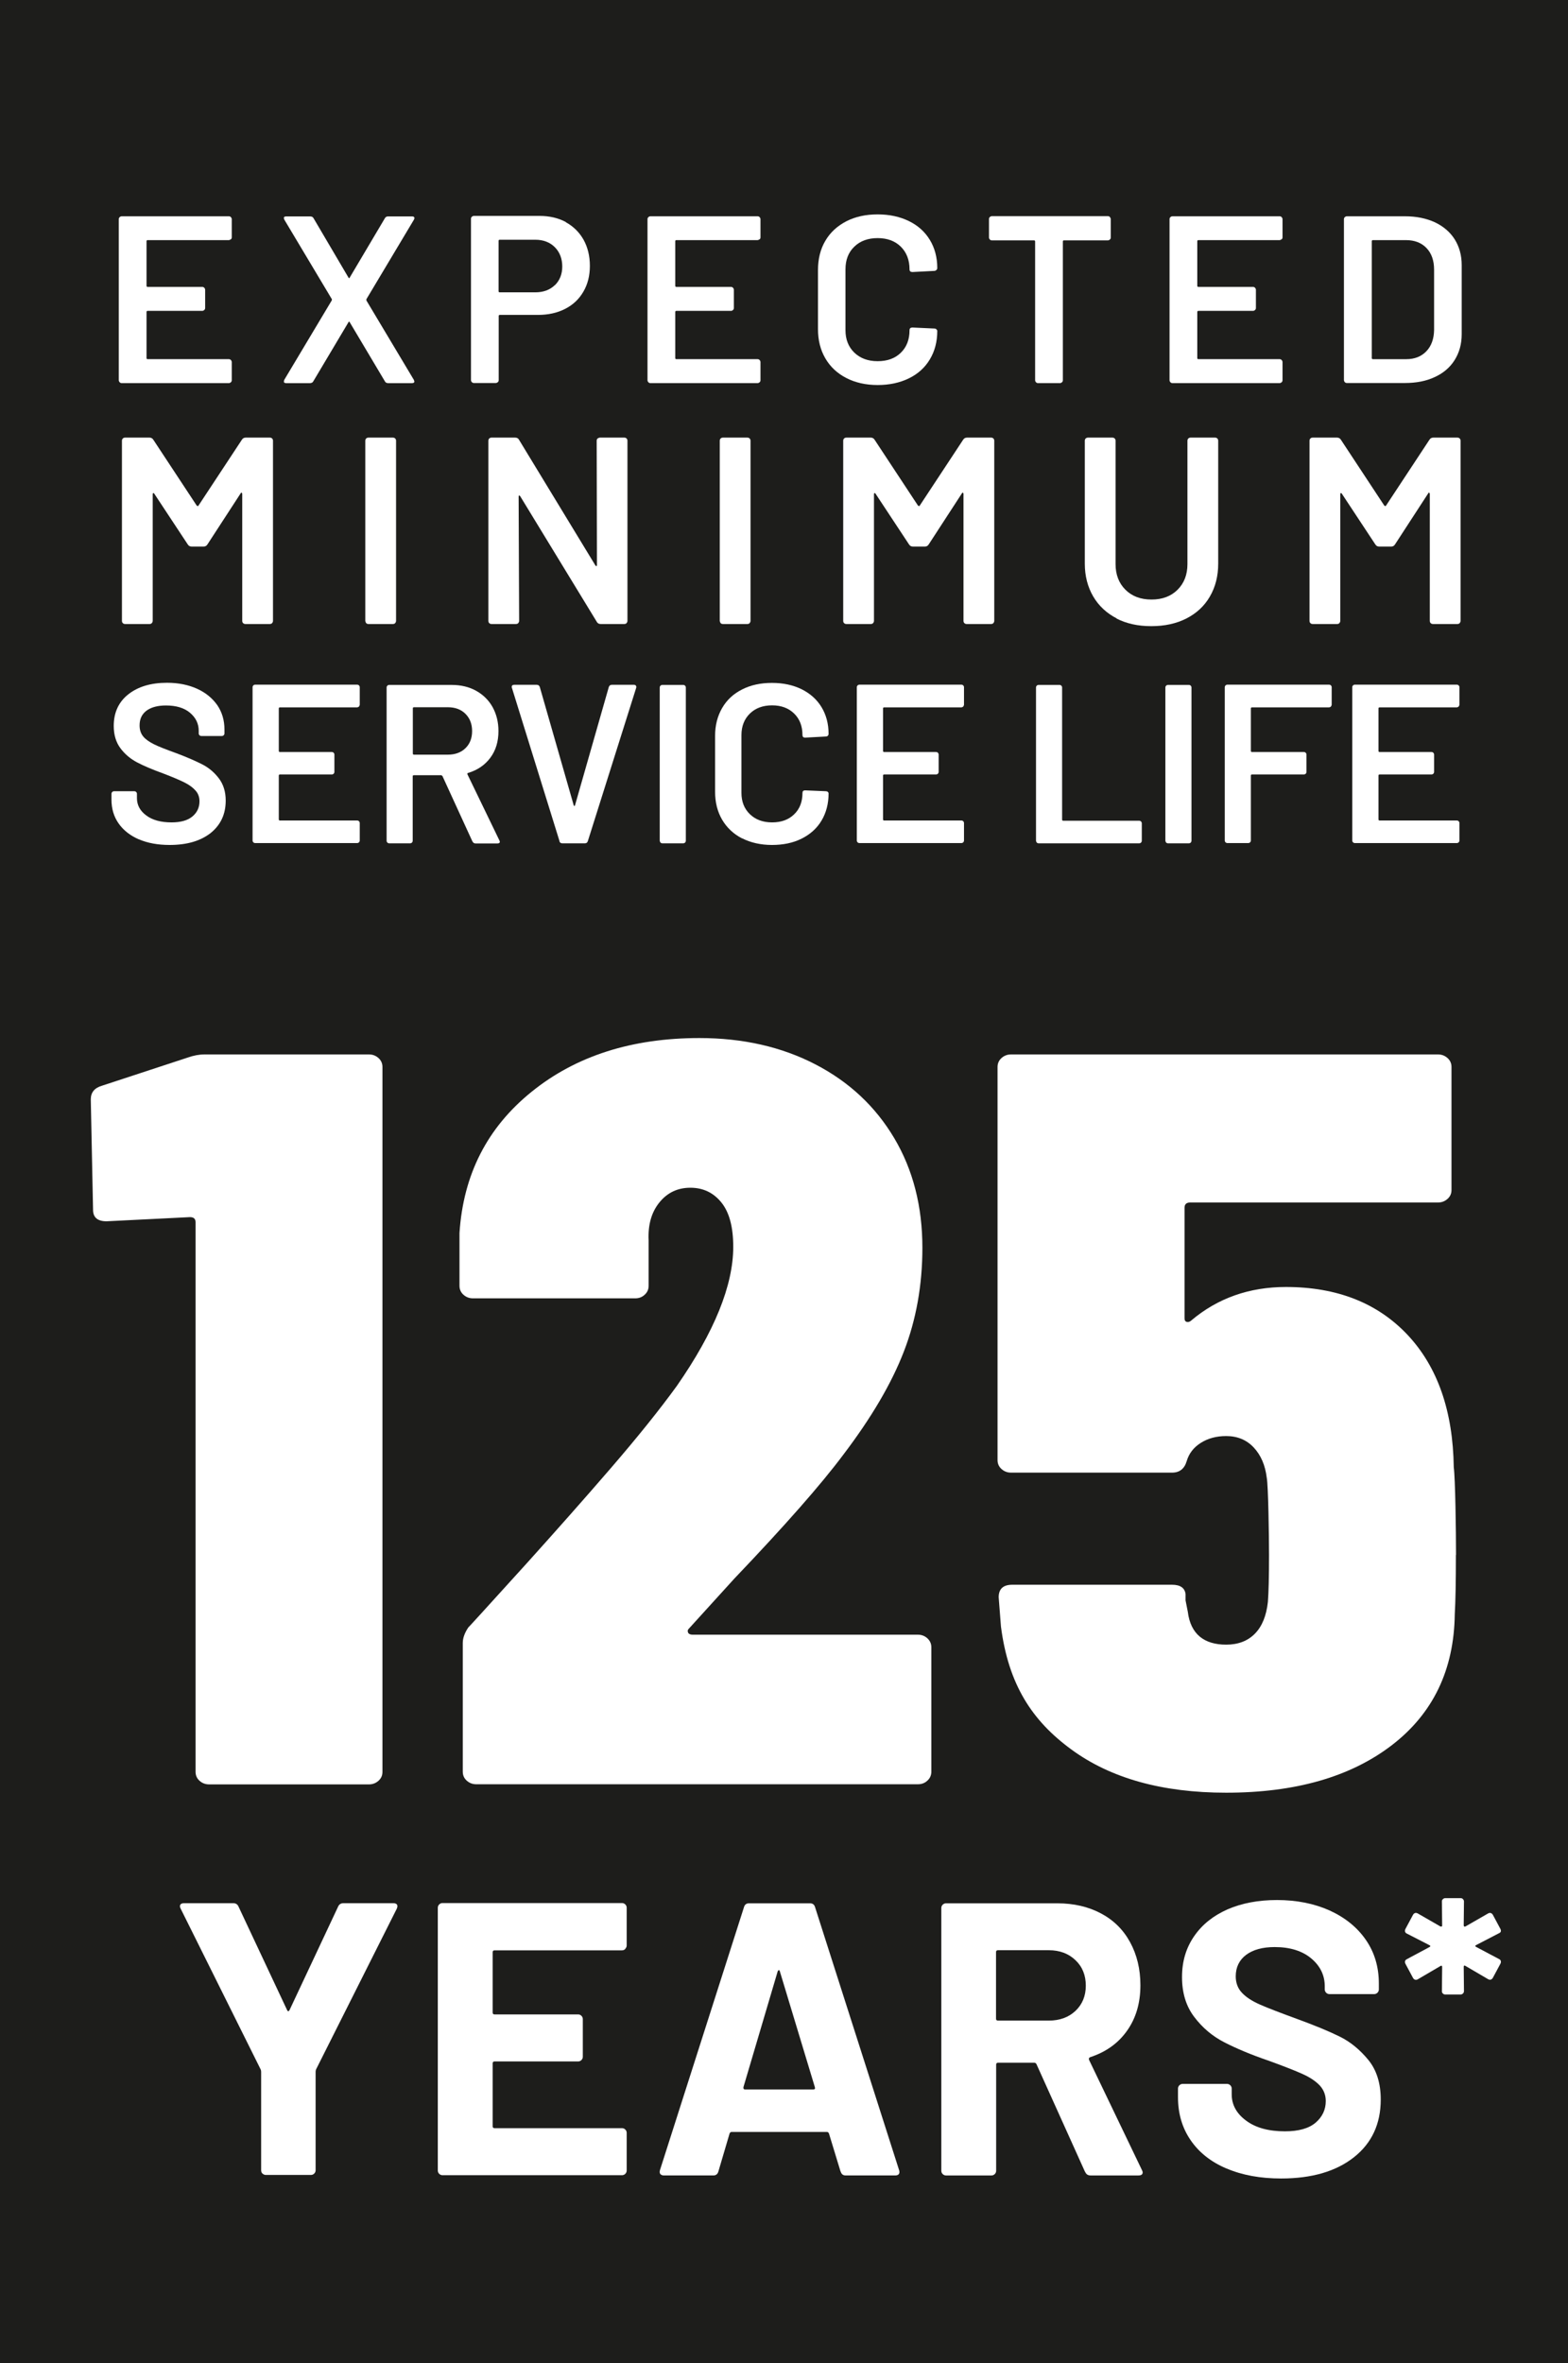
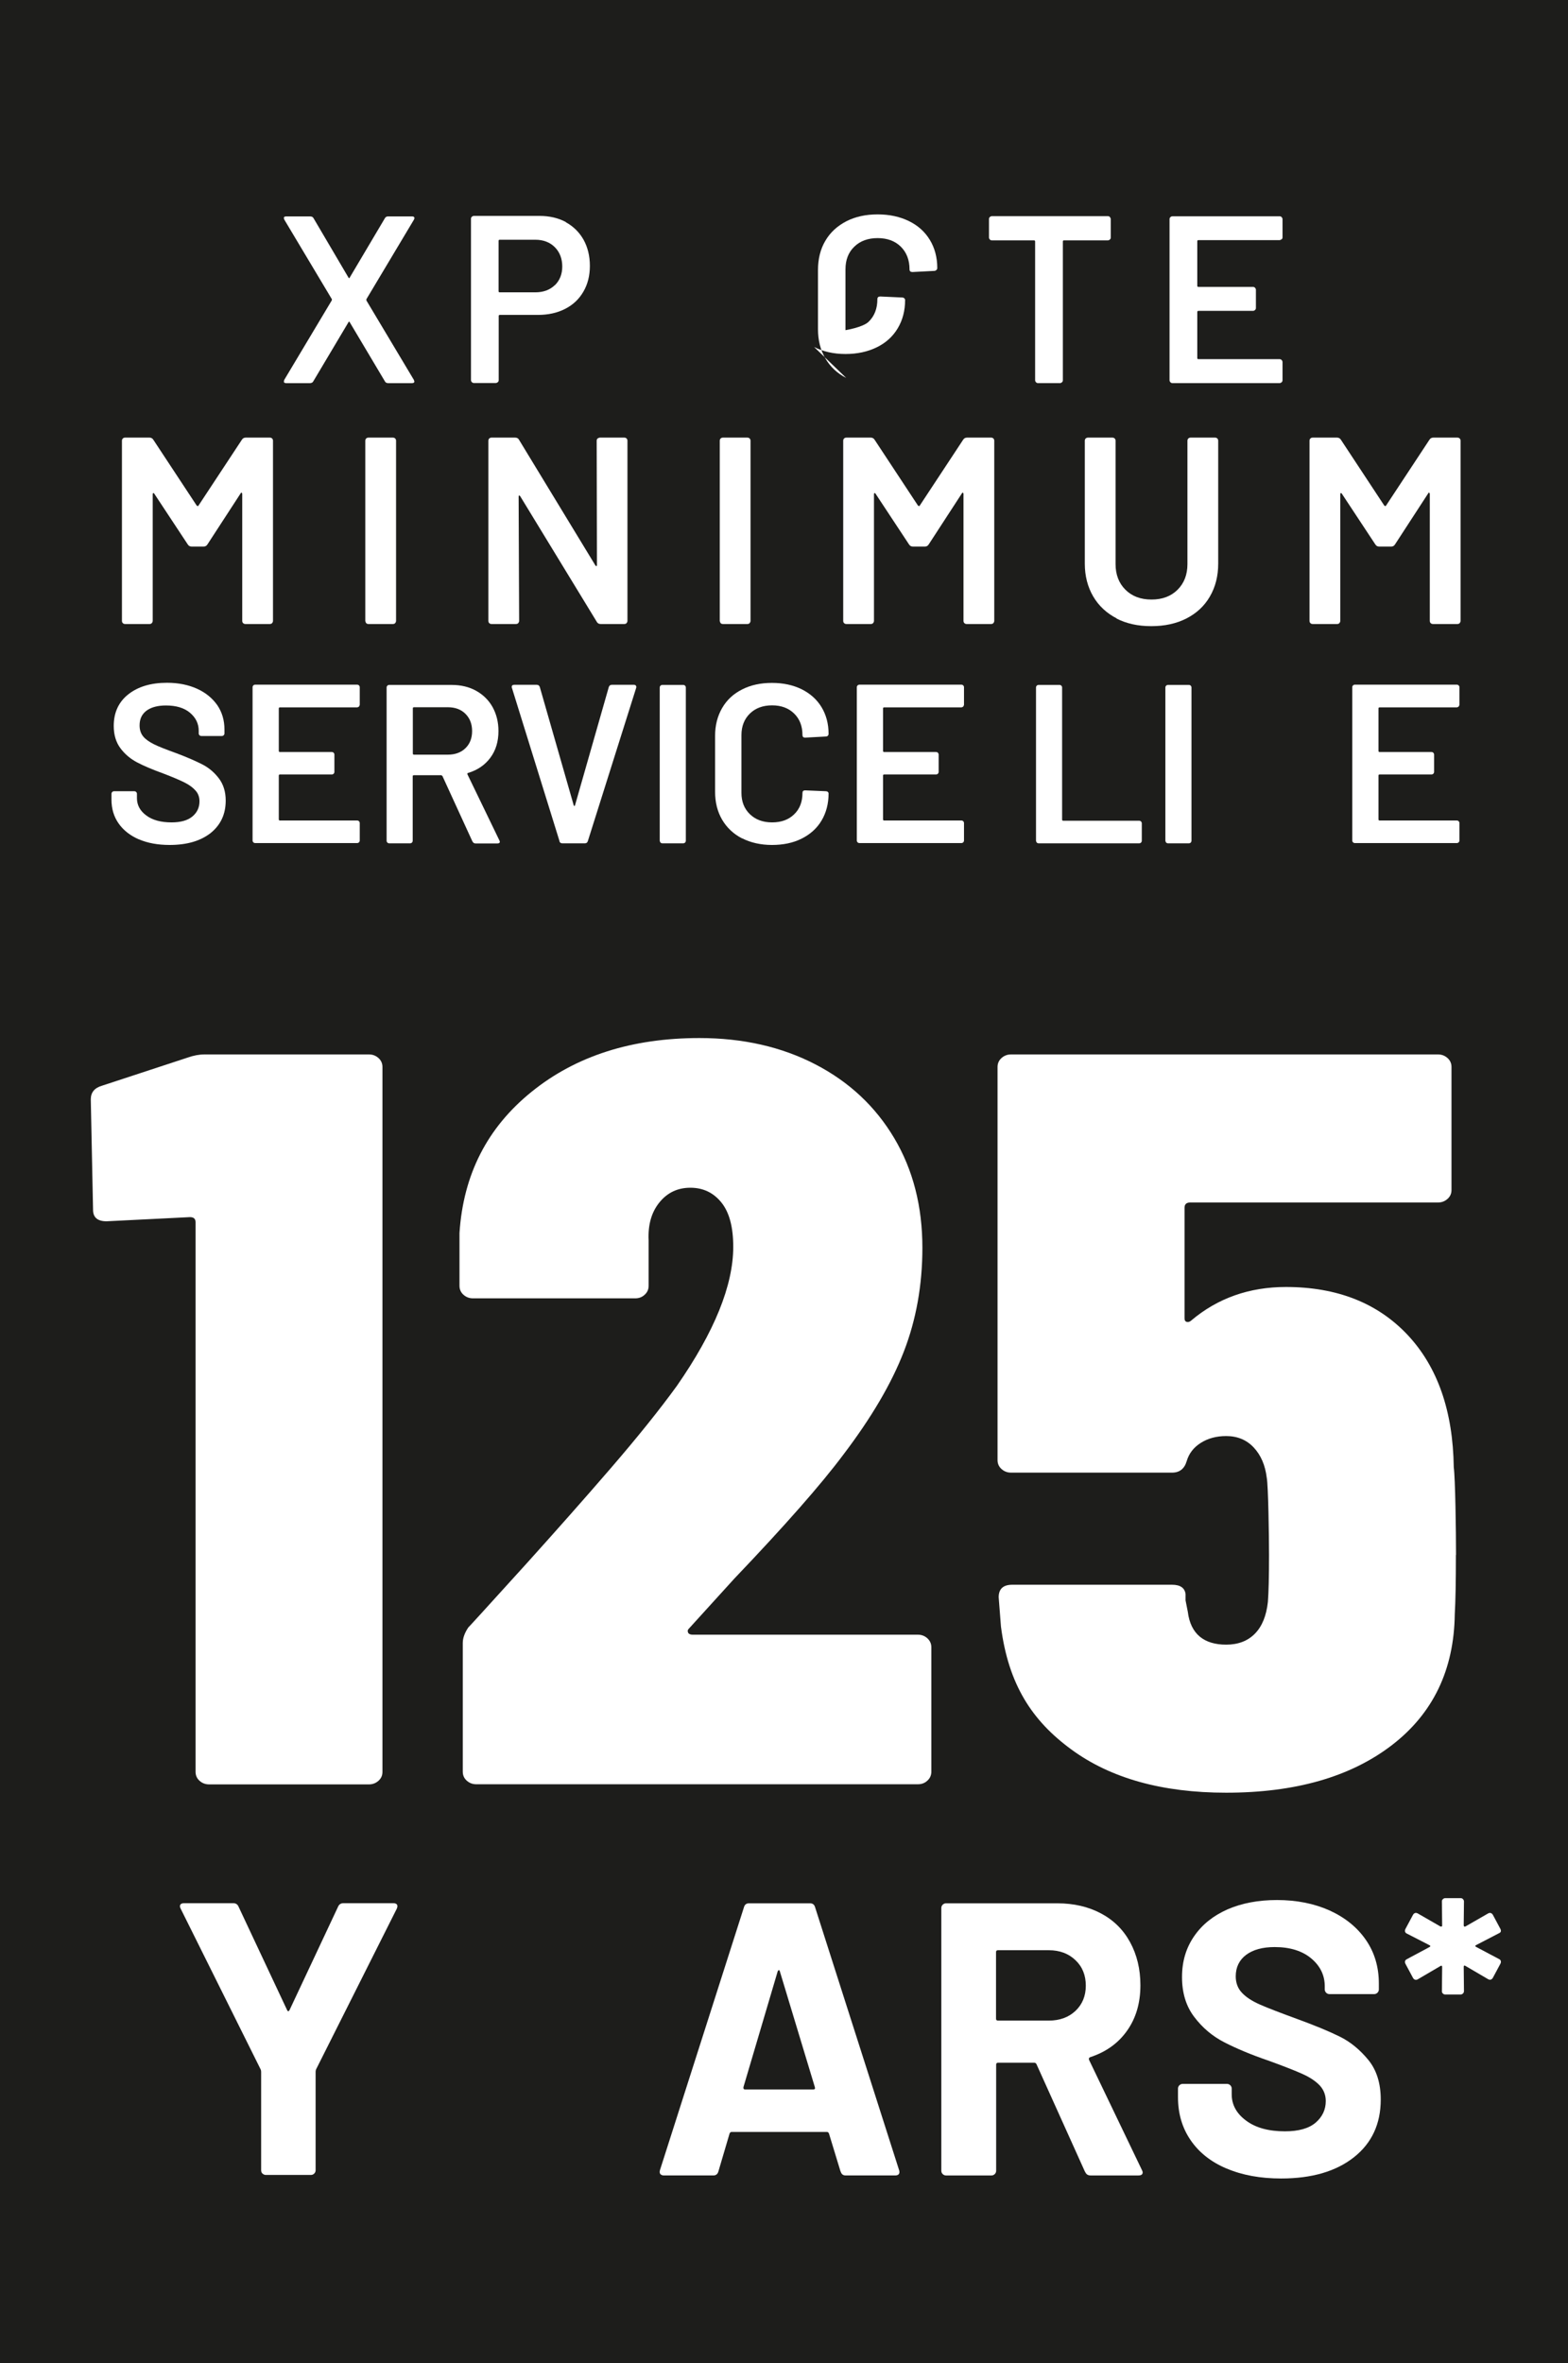
<svg xmlns="http://www.w3.org/2000/svg" id="Lager_2" data-name="Lager 2" viewBox="0 0 124.35 187.39">
  <defs>
    <style>
      .cls-1 {
        fill: #1d1d1b;
      }

      .cls-2 {
        fill: #fff;
      }
    </style>
  </defs>
  <g id="Lager_1-2" data-name="Lager 1">
    <rect class="cls-1" width="124.35" height="187.39" />
  </g>
  <g id="Layer_2" data-name="Layer 2">
    <g>
-       <path class="cls-2" d="M18.31,18.97s-.1.07-.16.07h-6.44c-.06,0-.09.03-.09.09v3.53c0,.06.03.09.09.09h4.33c.06,0,.12.02.16.07.04.04.07.1.07.16v1.44c0,.06-.02.12-.07.16-.04.04-.1.07-.16.07h-4.33c-.06,0-.09.03-.09.09v3.65c0,.06.03.09.09.09h6.44c.06,0,.12.02.16.07.04.04.07.1.07.16v1.44c0,.06-.02.12-.07.16-.04.04-.1.07-.16.07h-8.5c-.06,0-.12-.02-.16-.07-.04-.04-.07-.1-.07-.16v-12.77c0-.06.02-.12.07-.16.04-.04.1-.07.16-.07h8.5c.06,0,.12.02.16.07.04.04.07.1.07.16v1.44c0,.06-.02.12-.07.16Z" />
      <path class="cls-2" d="M22.52,30.31s-.02-.11.03-.2l3.76-6.29s.03-.08,0-.11l-3.76-6.29c-.03-.08-.04-.12-.04-.13,0-.09.06-.13.19-.13h1.89c.14,0,.23.05.28.15l2.76,4.69c.04.08.08.08.11,0l2.78-4.69c.05-.1.14-.15.26-.15h1.89c.09,0,.15.02.18.07.03.04.02.11-.03.2l-3.76,6.29s-.01.08,0,.11l3.76,6.29c.03.08.04.12.04.13,0,.09-.06.13-.19.13h-1.89c-.13,0-.21-.05-.26-.15l-2.78-4.67c-.04-.08-.08-.08-.11,0l-2.78,4.67c-.05.1-.14.15-.26.15h-1.89c-.09,0-.15-.02-.18-.07Z" />
      <path class="cls-2" d="M44.87,17.62c.6.33,1.07.79,1.41,1.39.33.6.5,1.29.5,2.07s-.17,1.45-.51,2.04c-.34.59-.82,1.05-1.45,1.37-.62.32-1.34.48-2.16.48h-3.02c-.06,0-.09.03-.09.09v5.08c0,.06-.02.12-.07.16-.04.04-.1.07-.16.07h-1.74c-.06,0-.12-.02-.16-.07-.04-.04-.07-.1-.07-.16v-12.79c0-.06.02-.12.07-.16.04-.04.1-.07.16-.07h5.2c.79,0,1.49.16,2.1.49ZM44,22.62c.39-.38.59-.88.59-1.49s-.2-1.14-.59-1.53c-.39-.39-.91-.59-1.55-.59h-2.82c-.06,0-.09.03-.09.09v3.99c0,.06.03.09.09.09h2.82c.64,0,1.16-.19,1.55-.57Z" />
-       <path class="cls-2" d="M60.24,18.97s-.1.07-.16.07h-6.44c-.06,0-.09.03-.09.09v3.53c0,.06.03.09.09.09h4.33c.06,0,.12.02.16.07.04.04.07.1.07.16v1.44c0,.06-.02.12-.07.16-.04.04-.1.07-.16.07h-4.33c-.06,0-.09.03-.09.09v3.65c0,.06.03.09.09.09h6.44c.06,0,.12.02.16.07.04.04.07.1.07.16v1.44c0,.06-.02.12-.07.16-.04.04-.1.07-.16.07h-8.5c-.06,0-.12-.02-.16-.07-.04-.04-.07-.1-.07-.16v-12.77c0-.06.02-.12.07-.16.04-.04.1-.07.16-.07h8.5c.06,0,.12.02.16.07.04.04.07.1.07.16v1.44c0,.06-.02.12-.07.16Z" />
-       <path class="cls-2" d="M67.11,29.97c-.72-.37-1.27-.89-1.66-1.56-.39-.67-.58-1.44-.58-2.32v-4.67c0-.88.19-1.66.58-2.32.39-.67.95-1.18,1.66-1.55.72-.37,1.55-.55,2.49-.55s1.76.18,2.48.53c.72.35,1.27.85,1.66,1.49s.59,1.39.59,2.23c0,.06-.02.12-.07.16s-.1.07-.16.07l-1.74.09c-.15,0-.23-.07-.23-.21,0-.74-.23-1.34-.69-1.8-.46-.45-1.07-.68-1.84-.68s-1.39.23-1.85.68c-.47.45-.7,1.05-.7,1.8v4.82c0,.73.23,1.32.7,1.78.47.45,1.08.68,1.85.68s1.38-.22,1.84-.67.69-1.04.69-1.79c0-.14.08-.21.23-.21l1.74.08c.06,0,.12.02.16.06.04.04.07.08.07.13,0,.86-.2,1.61-.59,2.26-.39.65-.94,1.15-1.66,1.5-.72.35-1.54.53-2.48.53s-1.78-.19-2.49-.56Z" />
+       <path class="cls-2" d="M67.11,29.97c-.72-.37-1.27-.89-1.66-1.56-.39-.67-.58-1.44-.58-2.32v-4.67c0-.88.19-1.66.58-2.32.39-.67.95-1.18,1.66-1.55.72-.37,1.55-.55,2.49-.55s1.76.18,2.48.53c.72.35,1.27.85,1.66,1.49s.59,1.39.59,2.23c0,.06-.02.12-.07.16s-.1.07-.16.07l-1.74.09c-.15,0-.23-.07-.23-.21,0-.74-.23-1.34-.69-1.8-.46-.45-1.07-.68-1.84-.68s-1.39.23-1.85.68c-.47.45-.7,1.05-.7,1.8v4.82s1.38-.22,1.84-.67.69-1.04.69-1.79c0-.14.08-.21.23-.21l1.74.08c.06,0,.12.02.16.06.04.04.07.08.07.13,0,.86-.2,1.61-.59,2.26-.39.65-.94,1.15-1.66,1.5-.72.35-1.54.53-2.48.53s-1.78-.19-2.49-.56Z" />
      <path class="cls-2" d="M88.02,17.21s.07.1.07.16v1.46c0,.06-.02.12-.07.16-.04.04-.1.07-.16.07h-3.48c-.06,0-.09.03-.09.09v11c0,.06-.02.12-.07.16-.04.04-.1.07-.16.07h-1.74c-.06,0-.12-.02-.16-.07-.04-.04-.07-.1-.07-.16v-11c0-.06-.03-.09-.09-.09h-3.34c-.06,0-.12-.02-.16-.07-.04-.04-.07-.1-.07-.16v-1.46c0-.06.02-.12.07-.16.04-.04.1-.07.16-.07h9.2c.06,0,.12.02.16.07Z" />
      <path class="cls-2" d="M101.64,18.97s-.1.07-.16.07h-6.44c-.06,0-.09.03-.09.09v3.53c0,.06.03.09.09.09h4.33c.06,0,.12.02.16.07.04.04.07.1.07.16v1.44c0,.06-.02.12-.07.16-.04.04-.1.07-.16.07h-4.33c-.06,0-.09.03-.09.09v3.65c0,.06.03.09.09.09h6.44c.06,0,.12.02.16.07.04.04.07.1.07.16v1.44c0,.06-.02.12-.07.16-.04.04-.1.07-.16.07h-8.5c-.06,0-.12-.02-.16-.07-.04-.04-.07-.1-.07-.16v-12.77c0-.06.02-.12.07-.16.04-.04.1-.07.16-.07h8.5c.06,0,.12.02.16.07.04.04.07.1.07.16v1.44c0,.06-.02.12-.07.16Z" />
-       <path class="cls-2" d="M106.65,30.31s-.07-.1-.07-.16v-12.77c0-.06.02-.12.07-.16.04-.04.1-.07.16-.07h4.61c.89,0,1.68.16,2.36.47.68.32,1.21.77,1.58,1.35.37.59.56,1.27.56,2.05v5.48c0,.78-.19,1.46-.56,2.05-.37.59-.9,1.04-1.58,1.35-.68.32-1.47.47-2.36.47h-4.61c-.06,0-.12-.02-.16-.07ZM108.87,28.48h2.65c.67,0,1.2-.21,1.6-.63.4-.42.6-.99.61-1.69v-4.78c0-.72-.2-1.29-.6-1.71-.4-.42-.95-.63-1.62-.63h-2.63c-.06,0-.09.03-.09.09v9.26c0,.06.03.09.09.09Z" />
    </g>
    <g>
      <path class="cls-2" d="M11.02,66.56c-.69-.3-1.23-.72-1.61-1.26-.38-.54-.57-1.17-.57-1.9v-.45c0-.06.02-.11.06-.15s.09-.06.15-.06h1.6c.06,0,.11.02.15.06s.06.09.06.15v.34c0,.55.25,1.01.74,1.37.49.37,1.16.55,2.01.55.73,0,1.28-.16,1.65-.47.37-.31.56-.71.56-1.2,0-.33-.1-.62-.31-.85-.2-.23-.49-.45-.87-.64-.38-.19-.94-.43-1.7-.72-.85-.31-1.54-.6-2.07-.88-.53-.28-.97-.65-1.32-1.12s-.53-1.06-.53-1.77c0-1.05.38-1.89,1.15-2.5.77-.61,1.79-.92,3.07-.92.9,0,1.69.16,2.38.47.69.31,1.22.75,1.61,1.3.38.56.57,1.2.57,1.93v.31c0,.06-.02.11-.06.15s-.09.06-.15.06h-1.62c-.06,0-.11-.02-.15-.06s-.06-.09-.06-.15v-.2c0-.56-.23-1.04-.69-1.43s-1.1-.58-1.91-.58c-.66,0-1.17.14-1.54.41-.37.28-.55.66-.55,1.17,0,.36.1.65.29.88.19.23.48.43.86.62.38.19.98.42,1.78.71.85.32,1.53.62,2.04.88.51.26.95.63,1.31,1.1s.55,1.06.55,1.77c0,1.08-.4,1.93-1.19,2.57-.8.63-1.88.95-3.26.95-.93,0-1.75-.15-2.44-.45Z" />
      <path class="cls-2" d="M28.47,56.03s-.09.06-.15.06h-6.12c-.06,0-.09.03-.09.09v3.36c0,.06.03.09.09.09h4.11c.06,0,.11.02.15.06.04.04.06.09.06.15v1.36c0,.06-.02.11-.06.15-.04.04-.09.06-.15.06h-4.11c-.06,0-.09.03-.09.09v3.47c0,.06.03.09.09.09h6.12c.06,0,.11.02.15.06.04.04.06.09.06.15v1.37c0,.06-.02.11-.06.15-.04.04-.09.06-.15.06h-8.08c-.06,0-.11-.02-.15-.06-.04-.04-.06-.09-.06-.15v-12.14c0-.06.02-.11.06-.15s.09-.06.15-.06h8.08c.06,0,.11.02.15.06.04.04.06.09.06.15v1.36c0,.06-.02.11-.06.15Z" />
      <path class="cls-2" d="M37.46,66.71l-2.37-5.17s-.06-.07-.11-.07h-2.16c-.06,0-.09.03-.09.09v5.1c0,.06-.02.11-.06.15-.04.04-.09.06-.15.06h-1.65c-.06,0-.11-.02-.15-.06-.04-.04-.06-.09-.06-.15v-12.14c0-.06.02-.11.06-.15s.09-.06.15-.06h4.94c.73,0,1.38.15,1.94.46s1,.74,1.31,1.29c.31.56.47,1.19.47,1.91,0,.83-.21,1.53-.64,2.11s-1.01.98-1.77,1.21c-.02,0-.04.01-.05.04-.01.02-.01.05,0,.07l2.53,5.23s.04.08.04.11c0,.1-.07.14-.2.14h-1.72c-.12,0-.2-.05-.25-.16ZM32.74,56.18v3.57c0,.06.03.09.09.09h2.69c.57,0,1.04-.17,1.39-.51.35-.34.53-.79.53-1.36s-.18-1.02-.53-1.37c-.35-.35-.82-.52-1.39-.52h-2.69c-.06,0-.09.03-.09.09Z" />
      <path class="cls-2" d="M44.37,66.69l-3.77-12.14-.02-.07c0-.12.07-.18.2-.18h1.78c.13,0,.21.06.25.18l2.69,9.38s.03.05.05.05.04-.02.05-.05l2.68-9.38c.04-.12.12-.18.25-.18h1.74c.07,0,.13.02.16.07.04.05.04.11.02.18l-3.83,12.14c-.04.12-.11.18-.23.18h-1.8c-.12,0-.2-.06-.23-.18Z" />
      <path class="cls-2" d="M52.38,66.81s-.06-.09-.06-.15v-12.14c0-.06.02-.11.06-.15s.09-.06.15-.06h1.65c.06,0,.11.02.15.06.04.04.06.09.06.15v12.14c0,.06-.02.11-.06.15-.04.04-.09.06-.15.06h-1.65c-.06,0-.11-.02-.15-.06Z" />
      <path class="cls-2" d="M58.85,66.48c-.68-.35-1.21-.85-1.58-1.48s-.56-1.37-.56-2.21v-4.44c0-.84.19-1.57.56-2.21s.9-1.13,1.58-1.47c.68-.35,1.47-.52,2.37-.52s1.67.17,2.35.5c.68.34,1.21.81,1.58,1.42.37.61.56,1.32.56,2.12,0,.06-.02.11-.06.15-.04.04-.09.06-.15.06l-1.65.09c-.14,0-.21-.07-.21-.2,0-.71-.22-1.28-.66-1.71-.44-.43-1.02-.65-1.75-.65s-1.32.22-1.76.65c-.44.43-.67,1-.67,1.71v4.58c0,.69.22,1.26.67,1.69.44.43,1.03.65,1.76.65s1.31-.21,1.75-.64c.44-.42.66-.99.66-1.7,0-.13.07-.2.21-.2l1.65.07c.06,0,.11.02.15.05.04.04.06.08.06.13,0,.81-.19,1.53-.56,2.15s-.9,1.09-1.58,1.43c-.68.34-1.47.5-2.35.5s-1.69-.18-2.37-.53Z" />
      <path class="cls-2" d="M76.39,56.03s-.09.06-.15.06h-6.12c-.06,0-.09.03-.09.09v3.36c0,.06.03.09.09.09h4.11c.06,0,.11.02.15.06.04.04.06.09.06.15v1.36c0,.06-.02.11-.06.15-.04.04-.09.06-.15.06h-4.11c-.06,0-.09.03-.09.09v3.47c0,.06.03.09.09.09h6.12c.06,0,.11.02.15.06.04.04.06.09.06.15v1.37c0,.06-.02.11-.06.15-.04.04-.09.06-.15.06h-8.08c-.06,0-.11-.02-.15-.06-.04-.04-.06-.09-.06-.15v-12.14c0-.06.02-.11.06-.15s.09-.06.15-.06h8.08c.06,0,.11.02.15.06.04.04.06.09.06.15v1.36c0,.06-.02.11-.06.15Z" />
      <path class="cls-2" d="M82.22,66.81s-.06-.09-.06-.15v-12.14c0-.06.02-.11.06-.15s.09-.06.15-.06h1.65c.06,0,.11.02.15.06.04.04.06.09.06.15v10.47c0,.06.03.09.09.09h6.02c.06,0,.11.02.15.06.04.04.06.09.06.15v1.37c0,.06-.02.11-.06.15-.04.04-.09.06-.15.06h-7.97c-.06,0-.11-.02-.15-.06Z" />
      <path class="cls-2" d="M92.48,66.81s-.06-.09-.06-.15v-12.14c0-.06.02-.11.06-.15s.09-.06.15-.06h1.65c.06,0,.11.02.15.06.04.04.06.09.06.15v12.14c0,.06-.02.11-.06.15-.04.04-.09.06-.15.06h-1.65c-.06,0-.11-.02-.15-.06Z" />
-       <path class="cls-2" d="M105.55,56.03s-.09.06-.15.06h-6.11c-.06,0-.09.03-.09.09v3.36c0,.06.03.09.09.09h4.11c.06,0,.11.02.15.06.04.04.06.09.06.15v1.36c0,.06-.02.11-.06.15-.04.04-.09.06-.15.06h-4.11c-.06,0-.09.03-.09.09v5.14c0,.06-.02.11-.06.15-.04.04-.09.06-.15.06h-1.65c-.06,0-.11-.02-.15-.06-.04-.04-.06-.09-.06-.15v-12.14c0-.06.02-.11.06-.15s.09-.06.15-.06h8.06c.06,0,.11.02.15.06s.06.09.06.15v1.36c0,.06-.02.11-.06.15Z" />
      <path class="cls-2" d="M115.68,56.03s-.09.06-.15.06h-6.12c-.06,0-.09.03-.09.09v3.36c0,.06.03.09.09.09h4.11c.06,0,.11.02.15.06.04.04.06.09.06.15v1.36c0,.06-.02.11-.06.15-.04.04-.09.06-.15.06h-4.11c-.06,0-.09.03-.09.09v3.47c0,.06.03.09.09.09h6.12c.06,0,.11.02.15.06.04.04.06.09.06.15v1.37c0,.06-.02.11-.06.15-.04.04-.09.06-.15.06h-8.08c-.06,0-.11-.02-.15-.06-.04-.04-.06-.09-.06-.15v-12.14c0-.06.02-.11.06-.15s.09-.06.15-.06h8.08c.06,0,.11.02.15.06.04.04.06.09.06.15v1.36c0,.06-.02.11-.06.15Z" />
    </g>
    <g>
      <path class="cls-2" d="M16.22,83.61h13.04c.3,0,.55.1.76.29.21.19.31.43.31.7v55.9c0,.28-.1.51-.31.7-.21.19-.46.29-.76.29h-12.68c-.3,0-.55-.1-.76-.29-.21-.19-.31-.43-.31-.7v-43.58c0-.28-.15-.41-.45-.41l-6.61.33c-.71,0-1.07-.3-1.07-.91l-.18-8.76c0-.55.3-.91.89-1.08l6.79-2.23c.48-.17.92-.25,1.34-.25Z" />
      <path class="cls-2" d="M54.56,129.45c.06.11.18.17.36.17h17.87c.3,0,.55.1.76.29.21.2.31.43.31.71v9.86c0,.28-.1.52-.31.71-.21.2-.46.29-.76.29h-35.02c-.3,0-.55-.1-.76-.29-.21-.19-.31-.43-.31-.71v-10.2c0-.39.15-.81.45-1.25-.18.22,1.37-1.48,4.65-5.1,2.26-2.51,4.47-5,6.61-7.48,2.14-2.48,3.9-4.67,5.27-6.56,2.98-4.29,4.47-7.97,4.47-11.03,0-1.56-.31-2.73-.94-3.51-.63-.78-1.45-1.17-2.46-1.17s-1.83.39-2.46,1.17c-.63.78-.91,1.78-.85,3.01v3.59c0,.28-.1.52-.31.71-.21.2-.46.29-.76.29h-12.86c-.3,0-.55-.1-.76-.29-.21-.19-.31-.43-.31-.71v-4.18c.3-4.63,2.2-8.36,5.72-11.2,3.51-2.84,7.95-4.26,13.31-4.26,3.45,0,6.52.7,9.2,2.09,2.68,1.39,4.76,3.34,6.25,5.85,1.49,2.51,2.23,5.41,2.23,8.69,0,2.95-.49,5.7-1.47,8.23-.98,2.54-2.58,5.25-4.78,8.15-1.79,2.4-4.68,5.68-8.67,9.86l-3.57,3.93c-.12.11-.15.22-.09.33Z" />
      <path class="cls-2" d="M115.46,123.3c0,2.1-.03,3.67-.09,4.71-.06,4.41-1.73,7.87-5,10.38-3.28,2.51-7.65,3.76-13.13,3.76-5.06,0-9.16-1.14-12.28-3.43-3.13-2.29-4.99-5.17-5.58-9.75l-.18-2.32c0-.66.36-.99,1.07-.99h12.68c.65,0,1.01.25,1.07.74v.5l.18.91c.22,1.78,1.31,2.6,3.04,2.6.95,0,1.71-.29,2.28-.87.57-.58.91-1.42,1.03-2.52.06-.77.09-2.01.09-3.72,0-1.54-.06-5.51-.18-6.12-.12-.99-.46-1.79-1.03-2.4-.57-.61-1.3-.91-2.19-.91-.77,0-1.44.18-2.01.54-.57.36-.94.84-1.12,1.45-.18.61-.57.91-1.16.91h-12.77c-.3,0-.55-.1-.76-.29-.21-.19-.31-.43-.31-.7v-31.18c0-.27.1-.51.31-.7.21-.19.46-.29.76-.29h33.86c.3,0,.55.1.76.29.21.19.31.43.31.7v9.76c0,.28-.1.51-.31.7-.21.19-.46.29-.76.29h-19.65c-.3,0-.45.14-.45.41v8.77c0,.17.06.26.18.29.12.03.24-.01.36-.12,2.08-1.76,4.59-2.65,7.5-2.65,4.05,0,7.27,1.27,9.65,3.8,2.38,2.54,3.6,6.04,3.66,10.5.12.83.18,5.07.18,6.94Z" />
    </g>
    <g>
      <path class="cls-2" d="M19.46,34.7h1.94c.07,0,.13.02.18.07.05.05.07.11.07.18v14.28c0,.07-.03.13-.07.18-.05.05-.11.07-.18.07h-1.94c-.07,0-.13-.02-.18-.07-.05-.05-.07-.11-.07-.18v-10.08s-.02-.07-.05-.08c-.04-.01-.06,0-.07.04l-2.64,4.06c-.07.11-.17.17-.29.17h-.97c-.13,0-.23-.06-.3-.17l-2.66-4.03s-.04-.06-.07-.04c-.04.01-.05.04-.05.08v10.05c0,.07-.03.13-.07.18-.05.05-.11.07-.18.07h-1.94c-.07,0-.13-.02-.18-.07-.05-.05-.07-.11-.07-.18v-14.28c0-.07.02-.13.07-.18s.11-.07.18-.07h1.94c.13,0,.23.06.3.17l3.44,5.22s.06.04.08.04.05-.01.06-.04l3.44-5.22c.07-.11.17-.17.3-.17Z" />
      <path class="cls-2" d="M29.04,49.41s-.07-.11-.07-.18v-14.28c0-.07.02-.13.07-.18s.11-.07.18-.07h1.94c.07,0,.13.02.18.07.05.05.07.11.07.18v14.28c0,.07-.03.13-.07.18-.05.05-.11.07-.18.07h-1.94c-.07,0-.13-.02-.18-.07Z" />
      <path class="cls-2" d="M47.39,34.77s.11-.07.18-.07h1.94c.07,0,.13.02.18.07.05.05.07.11.07.18v14.28c0,.07-.03.13-.07.18-.05.05-.11.07-.18.07h-1.88c-.14,0-.24-.06-.3-.17l-6.08-9.97s-.06-.06-.08-.05c-.03,0-.04.04-.04.1l.04,9.84c0,.07-.03.13-.07.18-.05.05-.11.07-.18.07h-1.94c-.07,0-.13-.02-.18-.07-.05-.05-.07-.11-.07-.18v-14.28c0-.07.02-.13.07-.18s.11-.07.18-.07h1.88c.14,0,.24.06.3.17l6.06,9.97s.06.06.08.05c.03,0,.04-.04.04-.1l-.02-9.84c0-.07.02-.13.07-.18Z" />
      <path class="cls-2" d="M57.15,49.41s-.07-.11-.07-.18v-14.28c0-.07.02-.13.07-.18s.11-.07.18-.07h1.94c.07,0,.13.02.18.07.05.05.07.11.07.18v14.28c0,.07-.03.13-.07.18-.05.05-.11.07-.18.07h-1.94c-.07,0-.13-.02-.18-.07Z" />
      <path class="cls-2" d="M76.66,34.7h1.94c.07,0,.13.02.18.07.05.05.07.11.07.18v14.28c0,.07-.03.13-.07.18-.05.05-.11.07-.18.07h-1.94c-.07,0-.13-.02-.18-.07-.05-.05-.07-.11-.07-.18v-10.08s-.02-.07-.05-.08c-.04-.01-.06,0-.07.04l-2.64,4.06c-.07.11-.17.17-.29.17h-.97c-.13,0-.23-.06-.3-.17l-2.66-4.03s-.04-.06-.07-.04c-.04.01-.05.04-.05.08v10.05c0,.07-.03.13-.07.18-.05.05-.11.07-.18.07h-1.94c-.07,0-.13-.02-.18-.07-.05-.05-.07-.11-.07-.18v-14.28c0-.07.02-.13.07-.18s.11-.07.18-.07h1.94c.13,0,.23.06.3.17l3.44,5.22s.06.04.08.04.05-.01.06-.04l3.44-5.22c.07-.11.17-.17.3-.17Z" />
      <path class="cls-2" d="M88.57,49.04c-.8-.41-1.43-.99-1.87-1.74-.44-.75-.67-1.62-.67-2.61v-9.74c0-.07.02-.13.07-.18s.11-.07.18-.07h1.94c.07,0,.13.02.18.07s.07.11.07.18v9.78c0,.83.26,1.51.78,2.03.52.52,1.21.78,2.07.78s1.55-.26,2.07-.78c.52-.52.78-1.2.78-2.03v-9.78c0-.07.02-.13.07-.18.05-.05.11-.07.18-.07h1.94c.07,0,.13.02.18.07.05.05.07.11.07.18v9.74c0,.99-.22,1.85-.66,2.61s-1.06,1.33-1.86,1.74-1.73.61-2.79.61-1.96-.2-2.77-.61Z" />
      <path class="cls-2" d="M113.64,34.7h1.94c.07,0,.13.02.18.07.05.05.07.11.07.18v14.28c0,.07-.03.13-.07.18-.05.05-.11.07-.18.07h-1.94c-.07,0-.13-.02-.18-.07-.05-.05-.07-.11-.07-.18v-10.08s-.02-.07-.05-.08c-.04-.01-.06,0-.07.04l-2.64,4.06c-.07.11-.17.17-.29.17h-.97c-.13,0-.23-.06-.3-.17l-2.66-4.03s-.04-.06-.07-.04c-.04.01-.05.04-.05.08v10.05c0,.07-.03.13-.07.18-.05.05-.11.07-.18.07h-1.94c-.07,0-.13-.02-.18-.07-.05-.05-.07-.11-.07-.18v-14.28c0-.07.02-.13.07-.18s.11-.07.18-.07h1.94c.13,0,.23.06.3.17l3.44,5.22s.06.04.08.04.05-.01.06-.04l3.44-5.22c.07-.11.17-.17.3-.17Z" />
    </g>
    <g>
      <path class="cls-2" d="M20.82,172.36c-.07-.07-.11-.16-.11-.26v-7.8c0-.08-.01-.14-.03-.19l-6.35-12.76c-.04-.08-.06-.14-.06-.19,0-.16.11-.25.34-.25h3.88c.21,0,.35.09.43.28l3.85,8.2c.06.12.12.12.19,0l3.85-8.2c.08-.19.23-.28.43-.28h3.95c.14,0,.24.04.29.11.05.07.05.18-.01.32l-6.41,12.76s-.03.1-.03.19v7.8c0,.1-.04.19-.11.26-.07.07-.16.11-.26.11h-3.58c-.1,0-.19-.04-.26-.11Z" />
-       <path class="cls-2" d="M49.59,154.54c-.07.07-.16.11-.26.11h-10.11c-.1,0-.15.05-.15.15v4.78c0,.1.05.15.15.15h6.63c.1,0,.19.04.26.11.07.07.11.16.11.26v2.99c0,.1-.04.19-.11.26-.07.07-.16.11-.26.11h-6.63c-.1,0-.15.05-.15.15v4.99c0,.1.05.15.15.15h10.11c.1,0,.19.04.26.11.07.07.11.16.11.26v2.99c0,.1-.04.19-.11.26-.07.07-.16.11-.26.11h-14.24c-.1,0-.19-.04-.26-.11-.07-.07-.11-.16-.11-.26v-20.84c0-.1.04-.19.11-.26.07-.07.16-.11.26-.11h14.24c.1,0,.19.04.26.11.07.07.11.16.11.26v2.99c0,.1-.04.19-.11.26Z" />
      <path class="cls-2" d="M66.66,172.19l-.92-3.02c-.04-.08-.09-.12-.15-.12h-7.58c-.06,0-.11.04-.15.12l-.89,3.02c-.06.21-.2.31-.4.31h-3.92c-.12,0-.22-.04-.28-.11-.06-.07-.07-.18-.03-.32l6.66-20.84c.06-.21.19-.31.4-.31h4.84c.21,0,.34.1.4.31l6.66,20.84s.03.09.03.15c0,.18-.11.28-.34.28h-3.92c-.21,0-.34-.1-.4-.31ZM59.07,165.68h5.43c.12,0,.16-.06.12-.19l-2.77-9.16c-.02-.08-.05-.12-.09-.11-.04.01-.07.05-.09.11l-2.71,9.16c-.02.12.02.19.12.19Z" />
      <path class="cls-2" d="M86.05,172.22l-3.85-8.54c-.04-.08-.1-.12-.18-.12h-2.87c-.1,0-.15.05-.15.15v8.42c0,.1-.04.19-.11.26s-.16.11-.26.11h-3.61c-.1,0-.19-.04-.26-.11-.07-.07-.11-.16-.11-.26v-20.84c0-.1.04-.19.11-.26.07-.07.16-.11.26-.11h8.82c1.32,0,2.47.27,3.47.8,1,.53,1.77,1.29,2.31,2.28.54.99.82,2.13.82,3.42,0,1.4-.35,2.6-1.05,3.59-.7,1-1.68,1.7-2.93,2.11-.1.04-.13.11-.09.22l4.19,8.73c.04.08.06.14.06.18,0,.17-.11.25-.34.25h-3.79c-.21,0-.35-.09-.43-.28ZM78.99,154.8v5.27c0,.1.05.15.15.15h4.04c.86,0,1.57-.26,2.11-.77.54-.51.82-1.18.82-2s-.27-1.5-.82-2.02c-.54-.52-1.25-.79-2.11-.79h-4.04c-.1,0-.15.05-.15.15Z" />
      <path class="cls-2" d="M97.27,171.95c-1.23-.52-2.18-1.27-2.85-2.25-.67-.98-1-2.11-1-3.41v-.68c0-.1.04-.19.11-.26.07-.07.16-.11.26-.11h3.52c.1,0,.19.04.26.11.07.07.11.16.11.26v.46c0,.82.38,1.52,1.14,2.08.76.57,1.79.85,3.08.85,1.09,0,1.9-.23,2.44-.69.53-.46.8-1.03.8-1.71,0-.49-.17-.91-.49-1.25-.33-.34-.78-.64-1.34-.89-.57-.26-1.46-.61-2.7-1.06-1.38-.47-2.54-.96-3.5-1.45-.96-.49-1.76-1.17-2.4-2.02-.65-.85-.97-1.91-.97-3.16s.32-2.31.96-3.24c.64-.93,1.52-1.63,2.65-2.13,1.13-.49,2.44-.74,3.92-.74,1.56,0,2.95.28,4.18.83,1.22.56,2.18,1.33,2.87,2.33s1.03,2.15,1.03,3.47v.46c0,.1-.04.19-.11.26-.07.07-.16.11-.26.11h-3.55c-.1,0-.19-.04-.26-.11-.07-.07-.11-.16-.11-.26v-.25c0-.86-.35-1.6-1.06-2.2s-1.68-.91-2.91-.91c-.97,0-1.72.21-2.27.62-.54.41-.82.98-.82,1.7,0,.51.16.95.48,1.29.32.35.79.66,1.42.94.63.28,1.6.65,2.91,1.13,1.46.53,2.61,1.01,3.44,1.42.83.41,1.58,1.02,2.25,1.83s1,1.87,1,3.16c0,1.93-.71,3.46-2.13,4.58s-3.34,1.68-5.77,1.68c-1.64,0-3.08-.26-4.32-.79Z" />
    </g>
    <path class="cls-2" d="M114.43,158.08c-.05-.05-.08-.11-.08-.18l.02-1.94s-.01-.07-.04-.09c-.03-.01-.06,0-.09.02l-1.81,1.06c-.06.03-.1.04-.13.04-.1,0-.18-.05-.24-.15l-.6-1.12c-.03-.06-.04-.11-.04-.15,0-.1.05-.17.15-.22l1.81-.97c.07-.04.07-.09,0-.13l-1.81-.93c-.07-.03-.12-.08-.14-.15s-.01-.14.03-.22l.6-1.12c.04-.07.1-.12.16-.14s.13-.01.21.03l1.81,1.04s.06.01.09,0c.03-.01.04-.04.04-.09l-.02-1.9c0-.07.02-.13.08-.18.05-.05.11-.08.18-.08h1.23c.07,0,.13.02.18.08.05.05.08.11.08.18l-.02,1.9s.01.07.04.09c.03.01.06.01.09,0l1.81-1.04c.06-.03.1-.04.13-.04.1,0,.18.05.24.15l.6,1.12c.03.06.04.11.04.15,0,.09-.05.15-.15.19l-1.83.95c-.07.04-.07.09,0,.13l1.83.97c.07.03.12.08.14.15.02.07.01.14-.03.22l-.6,1.12c-.04.07-.1.12-.16.14s-.13.01-.21-.03l-1.81-1.06s-.06-.04-.09-.02-.04.04-.04.09l.02,1.94c0,.07-.03.13-.08.18-.05.05-.11.08-.18.08h-1.23c-.07,0-.13-.02-.18-.08Z" />
  </g>
</svg>